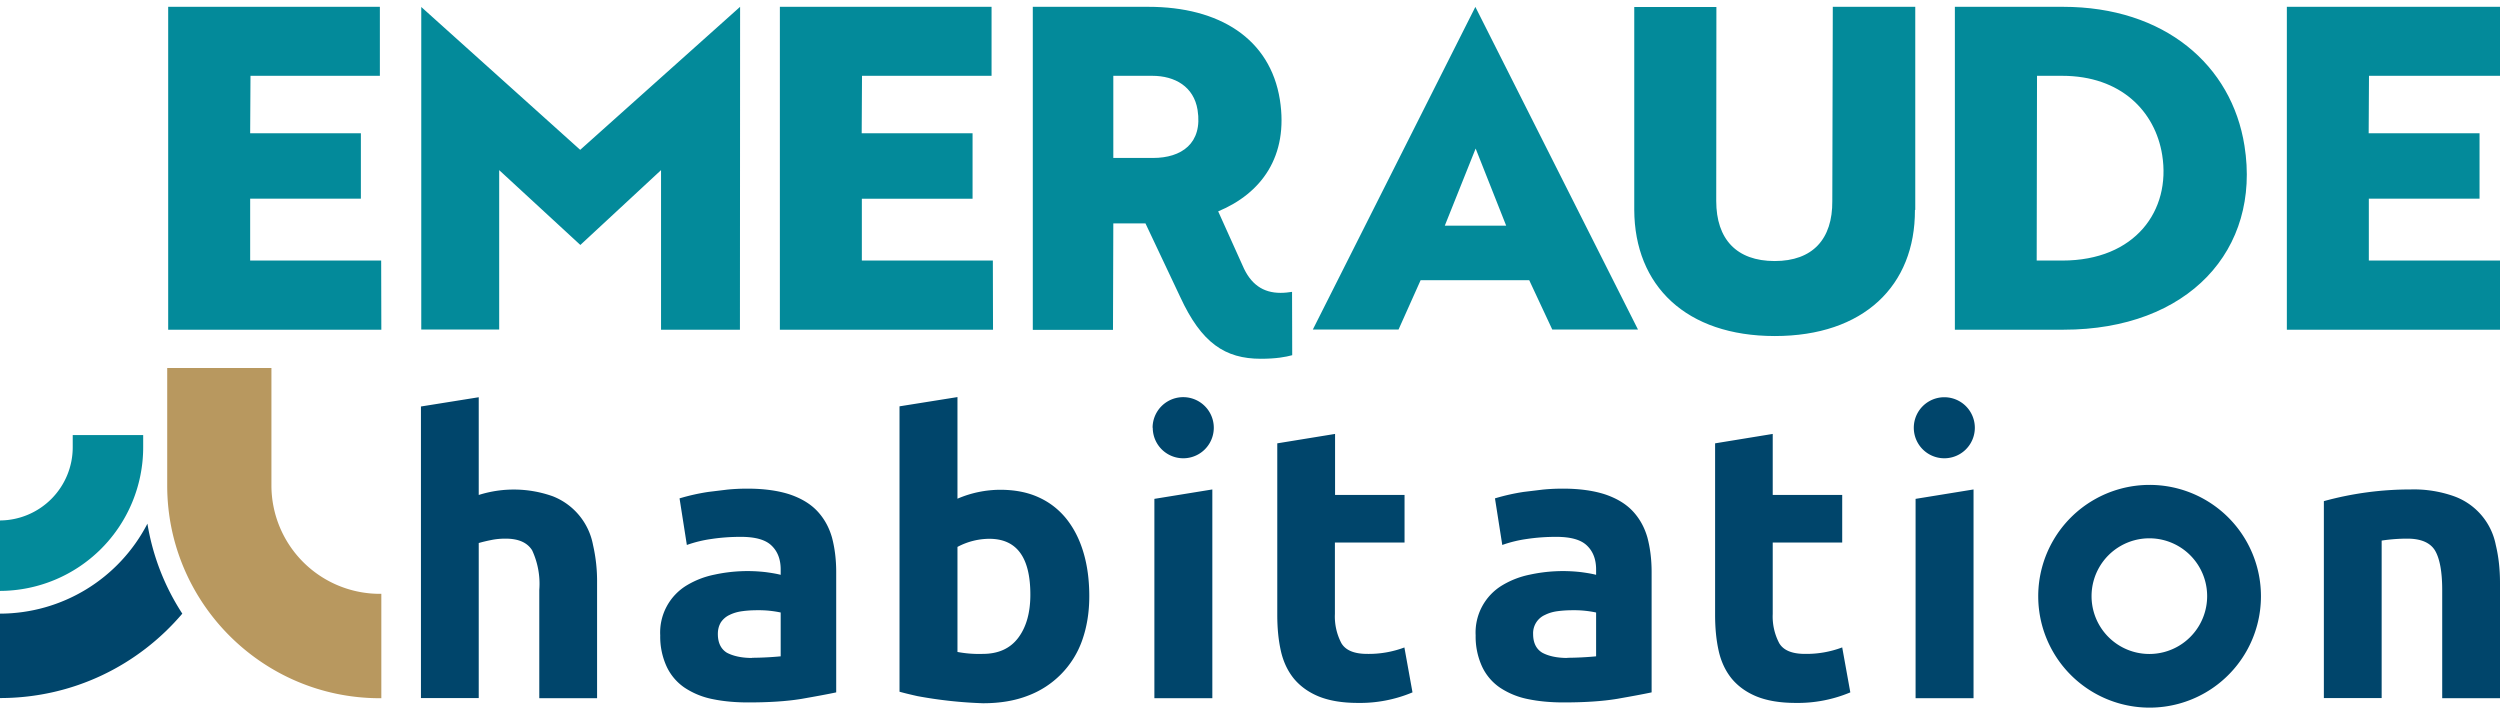
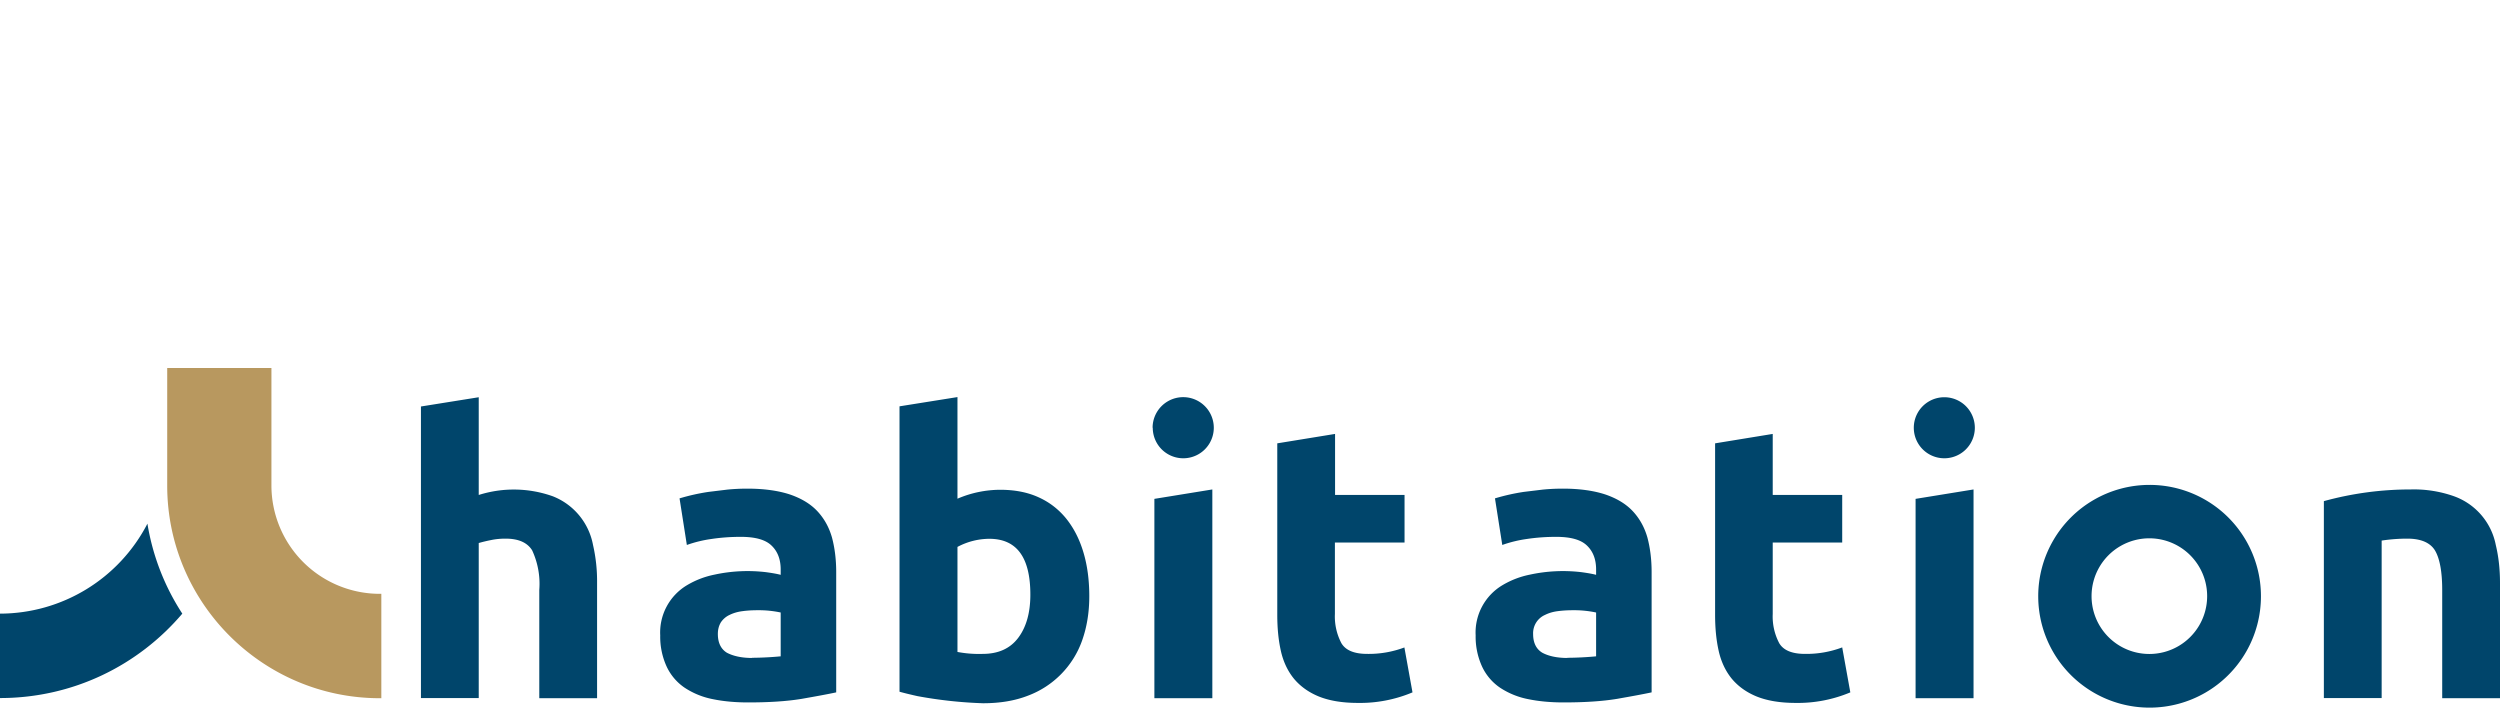
<svg xmlns="http://www.w3.org/2000/svg" width="154" height="44" viewBox="0 0 154 44" fill="none">
  <g id="logo">
    <path id="habitation" d="M67.1 36.73c0 1-.15 1.9-.44 2.72a5.63 5.63 0 0 1-3.33 3.4c-.82.32-1.74.47-2.78.47a26.9 26.9 0 0 1-4.04-.44c-.4-.09-.78-.18-1.1-.27V25.03l3.57-.57v6.26a6.72 6.72 0 0 1 2.62-.55c.9 0 1.69.15 2.37.46.69.31 1.26.76 1.72 1.33.46.58.81 1.26 1.05 2.07.24.8.36 1.7.36 2.69Zm-3.63-.1c0-2.3-.84-3.44-2.53-3.44a4.21 4.21 0 0 0-1.96.5v6.47a7.1 7.1 0 0 0 1.55.12c.97 0 1.7-.33 2.2-1 .5-.67.74-1.56.74-2.65Zm32.8-6.53c1.05 0 1.92.13 2.62.36.7.24 1.27.58 1.69 1.03.42.45.72.99.9 1.62.17.64.26 1.35.26 2.13v7.41c-.51.11-1.22.24-2.13.4-.91.15-2 .22-3.3.22-.81 0-1.55-.07-2.21-.21a4.8 4.8 0 0 1-1.7-.7 3.22 3.22 0 0 1-1.1-1.29 4.41 4.41 0 0 1-.4-1.93 3.39 3.39 0 0 1 1.63-3.08c.5-.3 1.06-.53 1.7-.66a9.62 9.62 0 0 1 3.22-.15c.36.05.65.1.87.16v-.33c0-.61-.18-1.1-.55-1.46-.37-.37-1-.55-1.91-.55-.6 0-1.2.04-1.8.13a7.7 7.7 0 0 0-1.52.37l-.45-2.87a12.7 12.7 0 0 1 1.78-.4l1.16-.14c.4-.04.82-.06 1.23-.06Zm.28 10.42a20.28 20.28 0 0 0 1.77-.09v-2.7a6.54 6.54 0 0 0-1.43-.14c-.34 0-.65.02-.95.06-.3.04-.55.12-.77.23a1.23 1.23 0 0 0-.73 1.17c0 .56.2.94.57 1.16.37.2.89.32 1.54.32Zm46.6-9.65a20.08 20.08 0 0 1 5.35-.72 7.4 7.4 0 0 1 2.67.42 4 4 0 0 1 2.57 3c.17.7.26 1.48.26 2.34v7.1h-3.56v-6.67c0-1.15-.16-1.96-.45-2.44-.3-.48-.87-.72-1.7-.72a10.56 10.56 0 0 0-1.58.12V43h-3.56V30.86v.01Zm-72.04-.14v12.28h3.57V30.15l-3.57.58Zm-.1-4.38a1.88 1.88 0 1 0 3.76 0 1.88 1.88 0 0 0-3.77 0ZM46.03 30.1c1.06 0 1.93.13 2.63.36.7.24 1.27.58 1.69 1.03.42.45.72.99.9 1.62.17.64.26 1.35.26 2.13v7.41c-.51.11-1.22.24-2.13.4-.91.15-2 .22-3.3.22-.81 0-1.55-.07-2.21-.21a4.8 4.8 0 0 1-1.7-.7 3.22 3.22 0 0 1-1.1-1.29 4.41 4.41 0 0 1-.4-1.93 3.39 3.39 0 0 1 1.63-3.08c.5-.3 1.06-.53 1.7-.66a9.62 9.62 0 0 1 3.22-.15c.36.05.65.1.87.16v-.33c0-.61-.18-1.1-.55-1.46-.37-.37-1-.55-1.91-.55-.6 0-1.2.04-1.8.13a7.7 7.7 0 0 0-1.52.37l-.45-2.87a12.7 12.7 0 0 1 1.79-.4l1.15-.14c.4-.04.82-.06 1.23-.06Zm.3 10.42a20.28 20.28 0 0 0 1.76-.09v-2.7a6.53 6.53 0 0 0-1.43-.14c-.34 0-.65.02-.94.06-.3.04-.56.12-.78.23-.22.1-.4.26-.53.45-.12.2-.19.43-.19.72 0 .56.2.94.56 1.16.38.2.9.32 1.54.32Zm-20.4 2.49V25.04l3.56-.57v6.02a7.16 7.16 0 0 1 4.56.08 4.01 4.01 0 0 1 2.48 3 10 10 0 0 1 .25 2.34v7.1h-3.56v-6.67a4.9 4.9 0 0 0-.44-2.44c-.3-.48-.84-.72-1.64-.72-.32 0-.62.03-.9.09a9.1 9.1 0 0 0-.75.18V43h-3.56v.01ZM118 30.73v12.28h3.57V30.15l-3.57.58Zm-.11-4.38a1.88 1.88 0 1 0 3.76 0 1.88 1.88 0 0 0-3.76 0Zm14.52 3.52a6.86 6.86 0 1 0 .01 13.72 6.86 6.86 0 0 0-.01-13.72Zm3.55 6.86a3.56 3.56 0 1 1-7.12-.01 3.56 3.56 0 0 1 7.12 0Zm-49.44 3.15a6.25 6.25 0 0 1-2.3.4c-.8 0-1.33-.22-1.59-.66a3.53 3.53 0 0 1-.4-1.8v-4.4h4.29v-2.93h-4.28v-3.76l-3.56.58v10.56c0 .81.07 1.55.22 2.22.15.67.42 1.24.8 1.71.39.47.9.84 1.53 1.1.64.26 1.44.4 2.41.4a8.35 8.35 0 0 0 3.37-.65l-.5-2.77Zm26.96 0a6.24 6.24 0 0 1-2.29.4c-.8 0-1.33-.22-1.59-.66a3.53 3.53 0 0 1-.4-1.8v-4.4h4.28v-2.93h-4.28v-3.76l-3.55.58v10.56c0 .81.07 1.55.22 2.22.15.67.42 1.24.8 1.71.39.47.9.84 1.53 1.1.64.26 1.44.4 2.41.4a8.36 8.36 0 0 0 3.37-.65l-.5-2.77Z" fill="#00456B" />
    <g id="symbole">
-       <path id="1" d="M4.48 26.8v.76A4.51 4.51 0 0 1 0 32.06v4.34a8.85 8.85 0 0 0 8.82-8.84v-.76H4.48Z" fill="#038A9A" />
      <path id="2" d="M9.08 32.26A10.24 10.24 0 0 1 0 37.8V43c4.5 0 8.52-2.01 11.23-5.2a14.4 14.4 0 0 1-2.15-5.55Z" fill="#00456B" />
      <path id="3" d="M23.49 43v-6.42h-.1a6.68 6.68 0 0 1-6.67-6.67v-7.24H10.3v7.24c0 7.22 5.88 13.1 13.1 13.1h.1Z" fill="#B8985F" />
    </g>
-     <path id="Emeraude" d="M10.36 20.31V.42H23.4v4.25h-7.97l-.02 3.54h6.82v4.03h-6.82v3.81h8.07l.01 4.26H10.37Zm107.6-7.38c.02 4.67-3.16 7.77-8.63 7.77-5.47 0-8.64-3.1-8.66-7.77V.43h5.06l-.01 11.95c0 2.35 1.25 3.7 3.6 3.7 2.34 0 3.57-1.35 3.55-3.7L112.9.42h5.08v12.51Zm2.46 7.38V.42h6.66c6.27 0 10.4 3.6 11.18 8.56 1.02 6.41-3.45 11.33-11.15 11.33h-6.69Zm5.06-15.64-.02 11.38h1.58c4.5 0 6.7-3.09 6.15-6.51-.43-2.68-2.54-4.87-6.16-4.87h-1.55Zm-45.9 13.31c-.21.03-.43.06-.7.06-1.08 0-1.85-.53-2.34-1.69l-1.5-3.33c2.64-1.1 4.35-3.37 3.8-6.88-.6-3.76-3.73-5.72-8.1-5.72h-7.12v19.9h4.94l.02-6.56h1.98l2.14 4.53c1.31 2.84 2.76 3.81 4.97 3.81.94 0 1.53-.11 1.93-.22l-.01-3.9Zm-11-8.25V4.67h2.4c1.4 0 2.56.67 2.79 2.1.33 2.07-1 2.96-2.74 2.96h-2.46Zm22.3-9.3L80.87 20.3h5.28l1.36-3.04h6.69l1.42 3.04h5.28L90.88.42ZM89 13.9l1.9-4.75 1.88 4.75H89Zm-40.96 6.41V.42h13.04v4.25H53.1l-.02 3.54h6.83v4.03h-6.82v3.81h8.07l.01 4.26H48.04Zm92.83 0V.42H154v4.25h-8.07l-.02 3.54h6.83v4.03h-6.82v3.81H154v4.26h-13.13Zm-110.12 0v-9.83l5 4.61 4.97-4.61v9.83h4.86L45.59.42l-9.85 8.81-9.79-8.8V20.3h4.8Z" fill="#038A9A" />
  </g>
</svg>